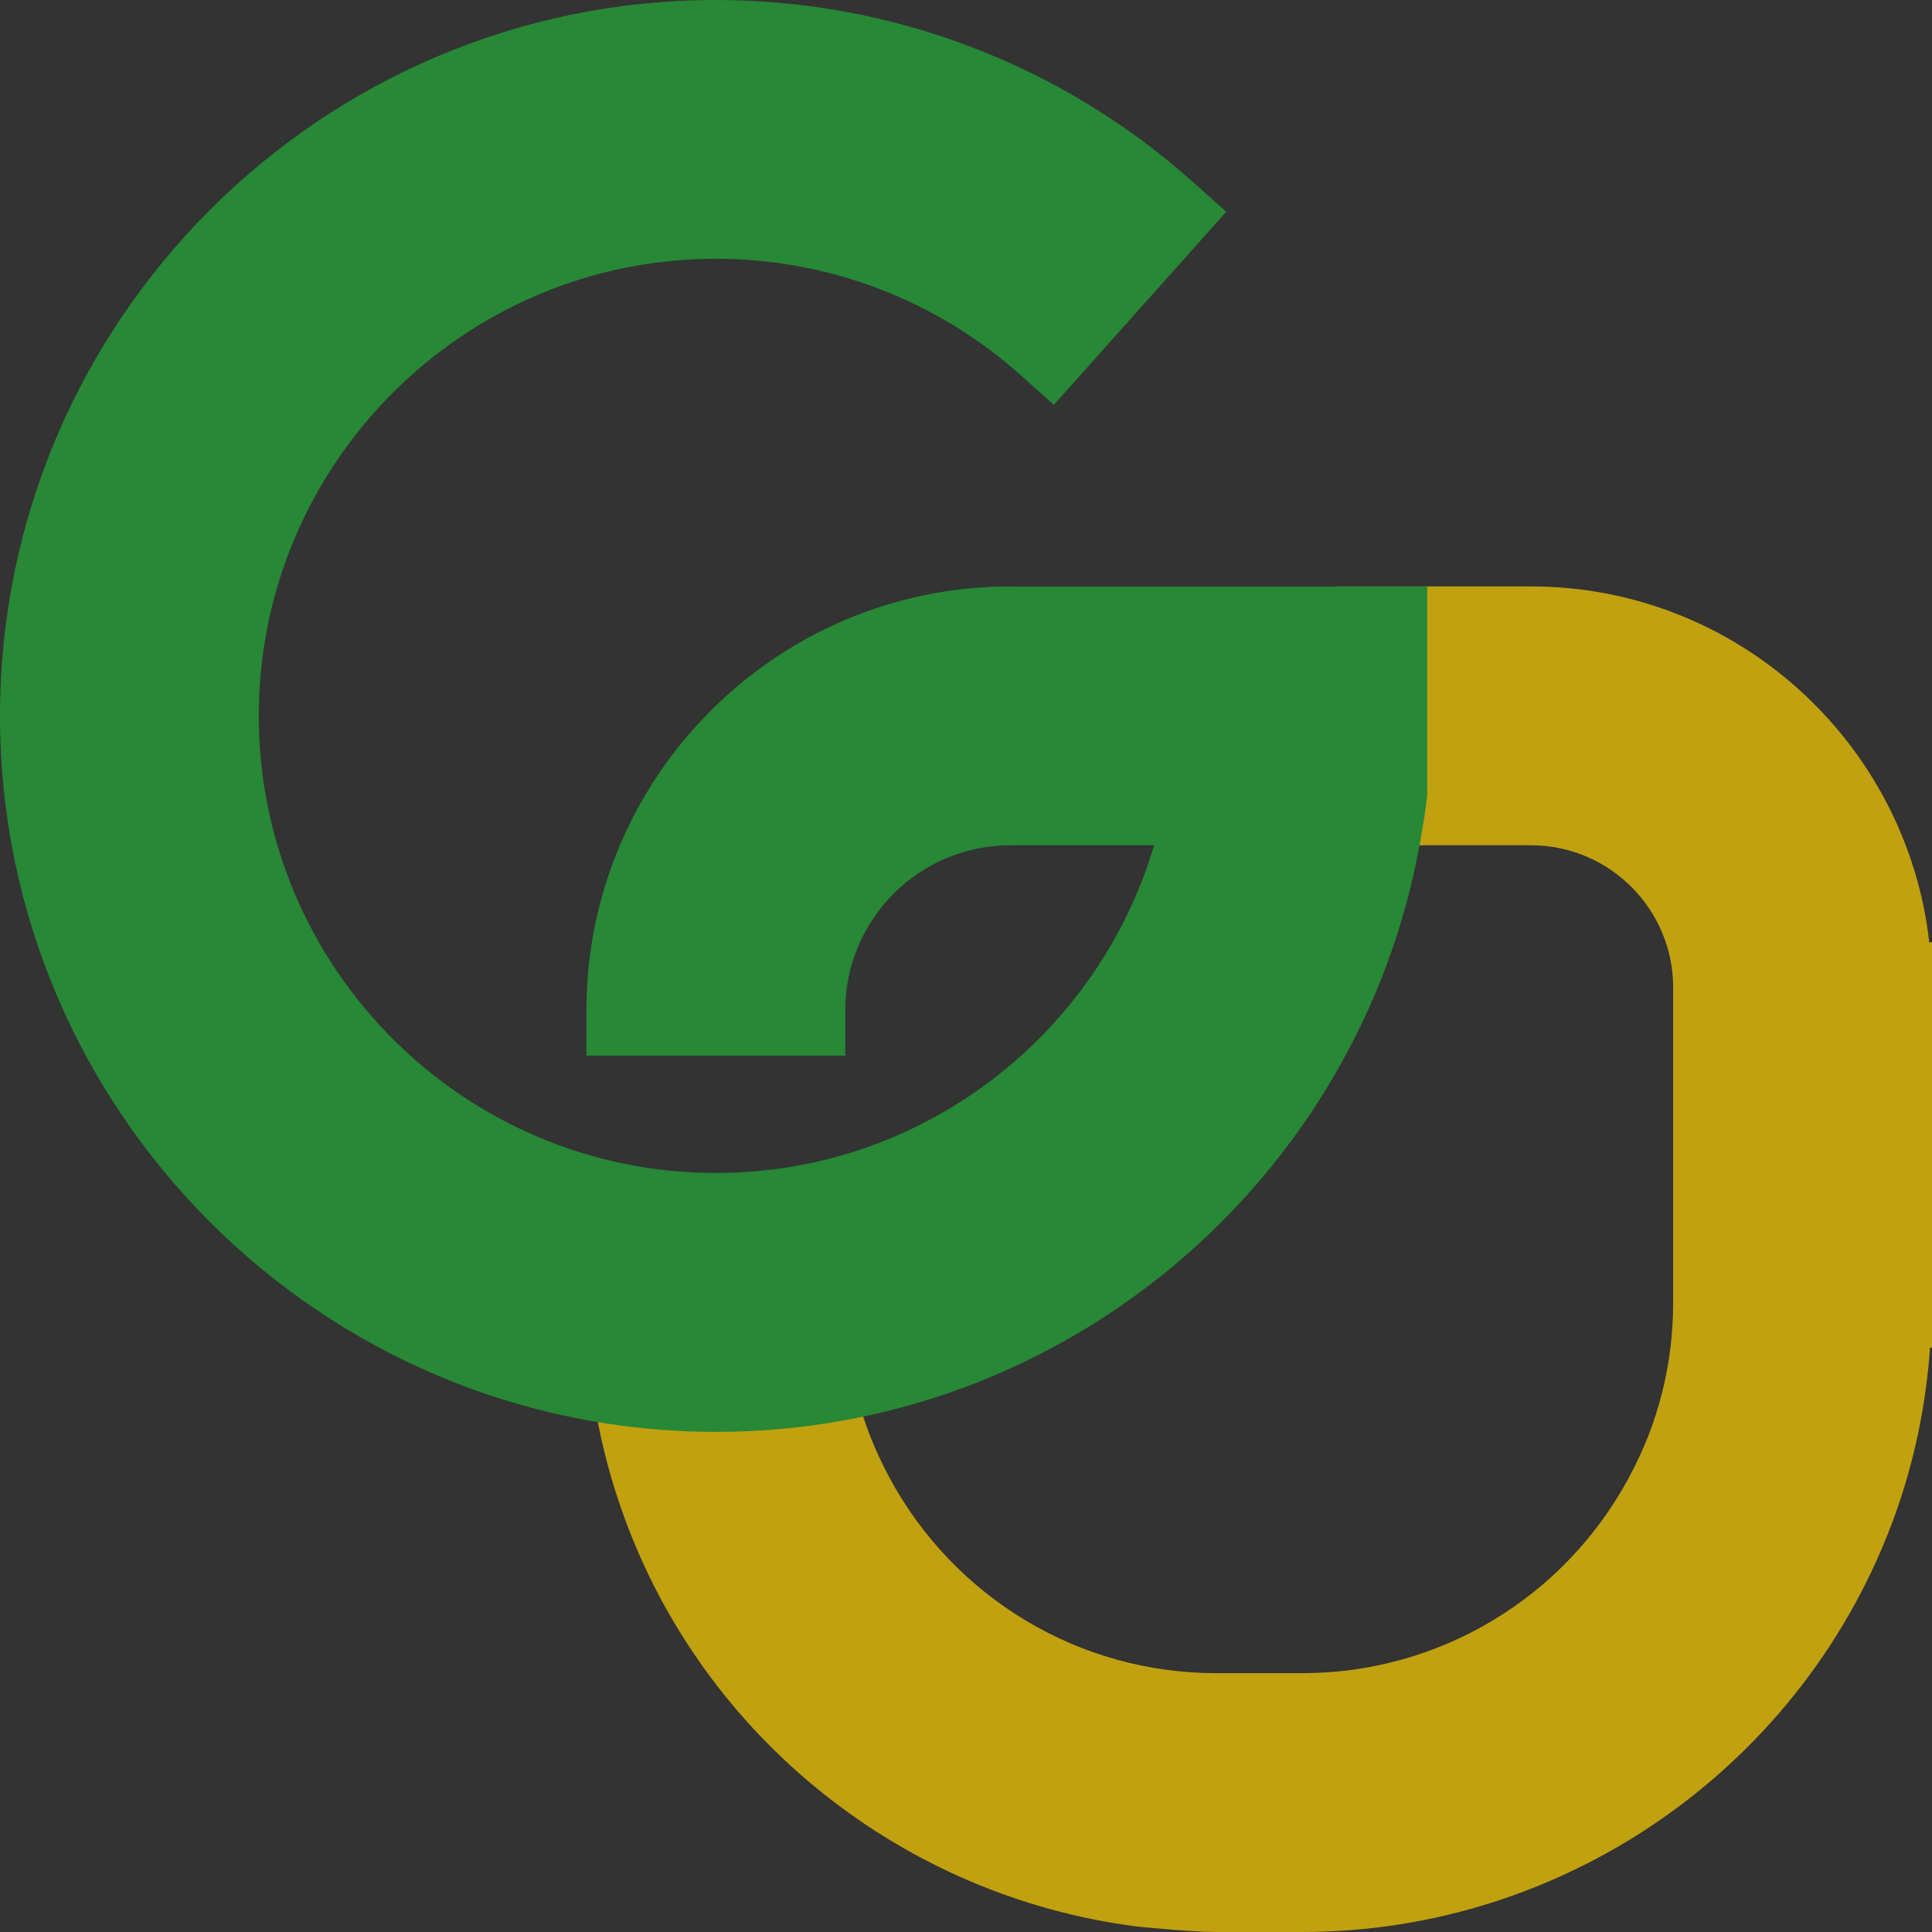
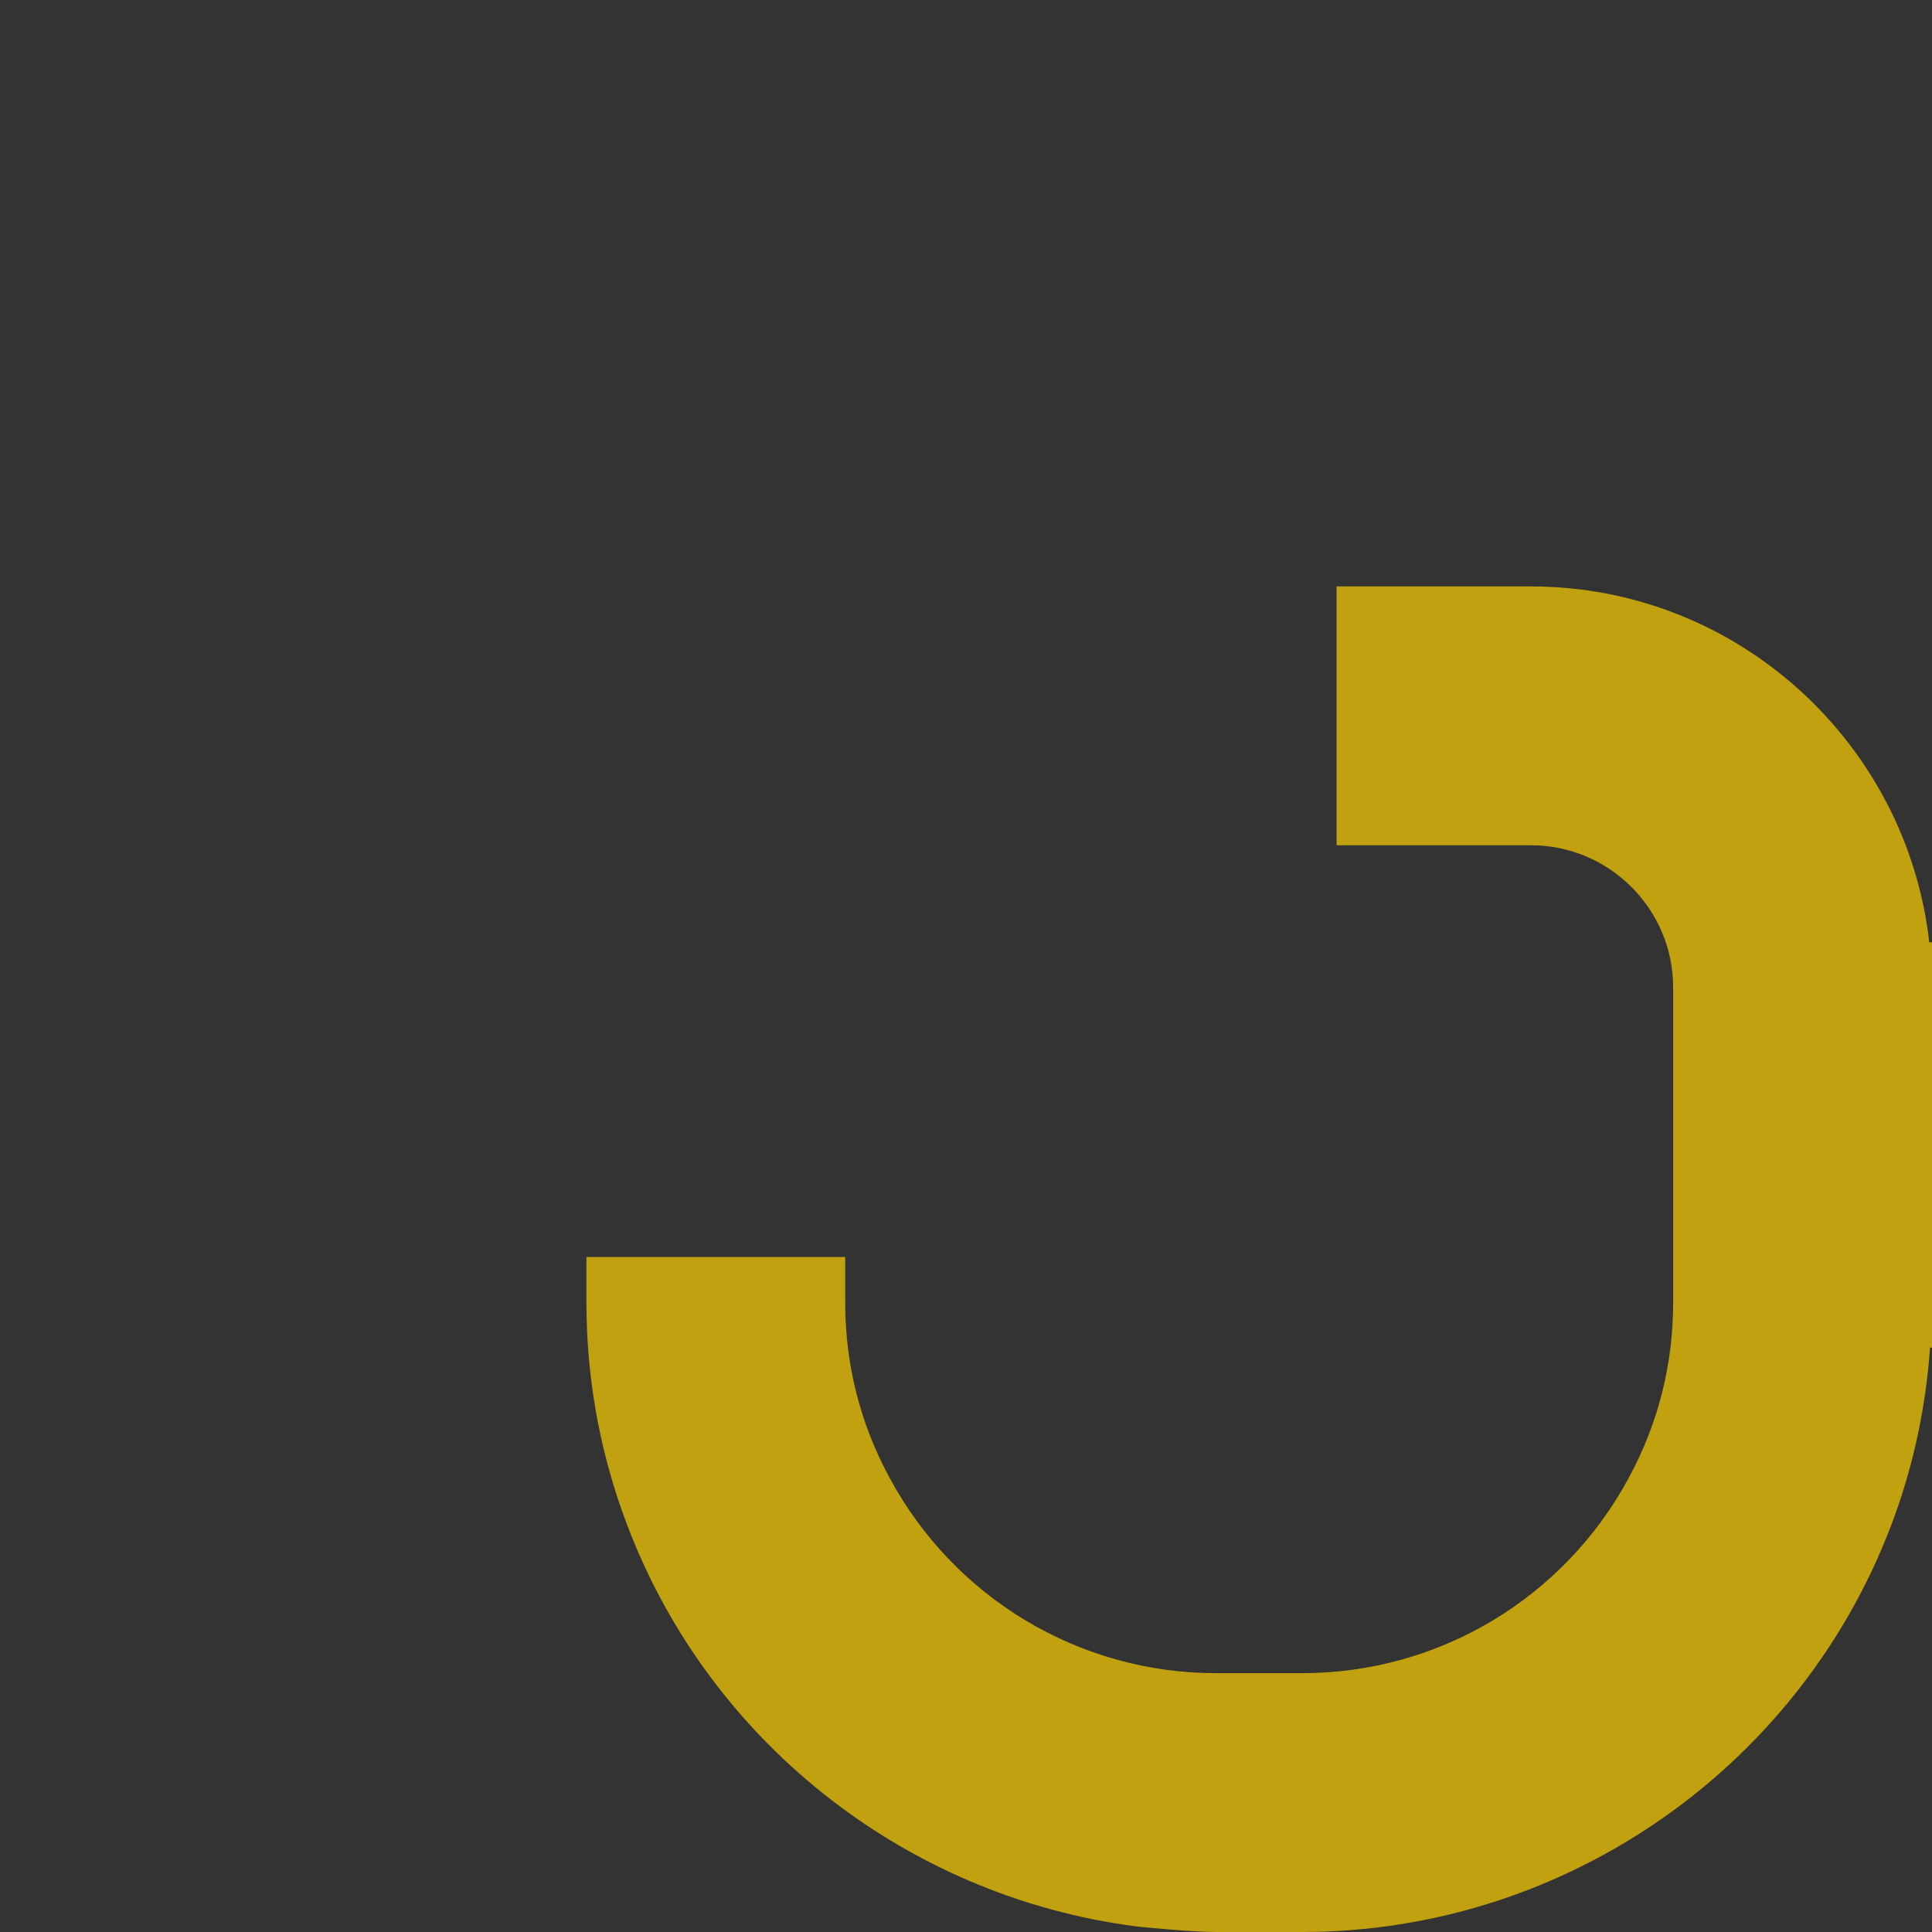
<svg xmlns="http://www.w3.org/2000/svg" viewBox="0 0 296.41 296.41">
  <rect x="0" y="0" width="296.41" height="296.41" fill="#333333" stroke="none" />
  <defs>
    <style>.cls-1{mix-blend-mode:screen;opacity:.7;}.cls-2{isolation:isolate;}.cls-3{stroke:#fff100;stroke-miterlimit:10;stroke-width:7.96px;}.cls-3,.cls-4{fill:#fff100;}.cls-5{fill:#22ac38;}.cls-5,.cls-4,.cls-6{stroke-width:0px;}.cls-6{fill:#fdd000;}</style>
  </defs>
  <g class="cls-2">
    <g id="_レイヤー_2">
      <g id="_レイヤー_1-2">
        <g class="cls-1">
          <rect class="cls-3" x="212" y="96.92" width="21.08" height="25.81" />
-           <path class="cls-4" d="M130.37,230.03h-28.2c-1.03-2.84-1.91-5.74-2.65-8.71-.19-.84-.39-1.66-.58-2.5-.8-3.72-1.38-7.51-1.7-11.36-.21-2.54-.32-5.08-.32-7.66h25.81c0,2.6.15,5.14.47,7.66.45,3.91,1.27,7.7,2.43,11.36.26.84.54,1.68.86,2.5,1.05,3.01,2.37,5.92,3.87,8.71Z" />
          <path class="cls-6" d="M295.99,144.57c-3.47-30.67-29.54-54.6-61.12-54.6h-29.81v39.71h29.81c12.04,0,21.83,9.8,21.83,21.83v48.29c0,9.53-2.29,18.59-6.81,26.93-9.96,18.49-29.15,29.97-50.09,29.97h-13.23c-20.94,0-40.13-11.48-50.1-29.99-4.51-8.32-6.8-17.38-6.8-26.91v-6.95h-39.7v6.95c0,11.18,1.9,22.14,5.66,32.57,12.36,34.42,43.14,58.62,78.75,63.19,0,0,8.09.85,12.23.85h13.19c40.64,0,77.19-25.73,90.95-64.03,2.97-8.27,4.74-16.86,5.36-25.63h.3v-62.18h-.42Z" />
-           <path class="cls-5" d="M155,89.97c-35.85,0-65.03,29.17-65.03,65.03v6.95h39.71v-6.95c0-13.96,11.36-25.32,25.32-25.32h22.06c-8.59,29.03-35.45,50.28-67.23,50.28-38.67,0-70.13-31.46-70.13-70.13s31.46-70.13,70.13-70.13c17.25,0,33.83,6.32,46.68,17.79l5.18,4.62,26.44-29.62-5.18-4.63C162.83,9.9,136.86,0,109.84,0,49.27,0,0,49.27,0,109.84s49.27,109.84,109.84,109.84c53.78,0,98.57-38.88,107.95-89.99.46-2.52.88-5.06,1.17-7.64v-32.06h-63.95Z" />
        </g>
      </g>
    </g>
  </g>
</svg>